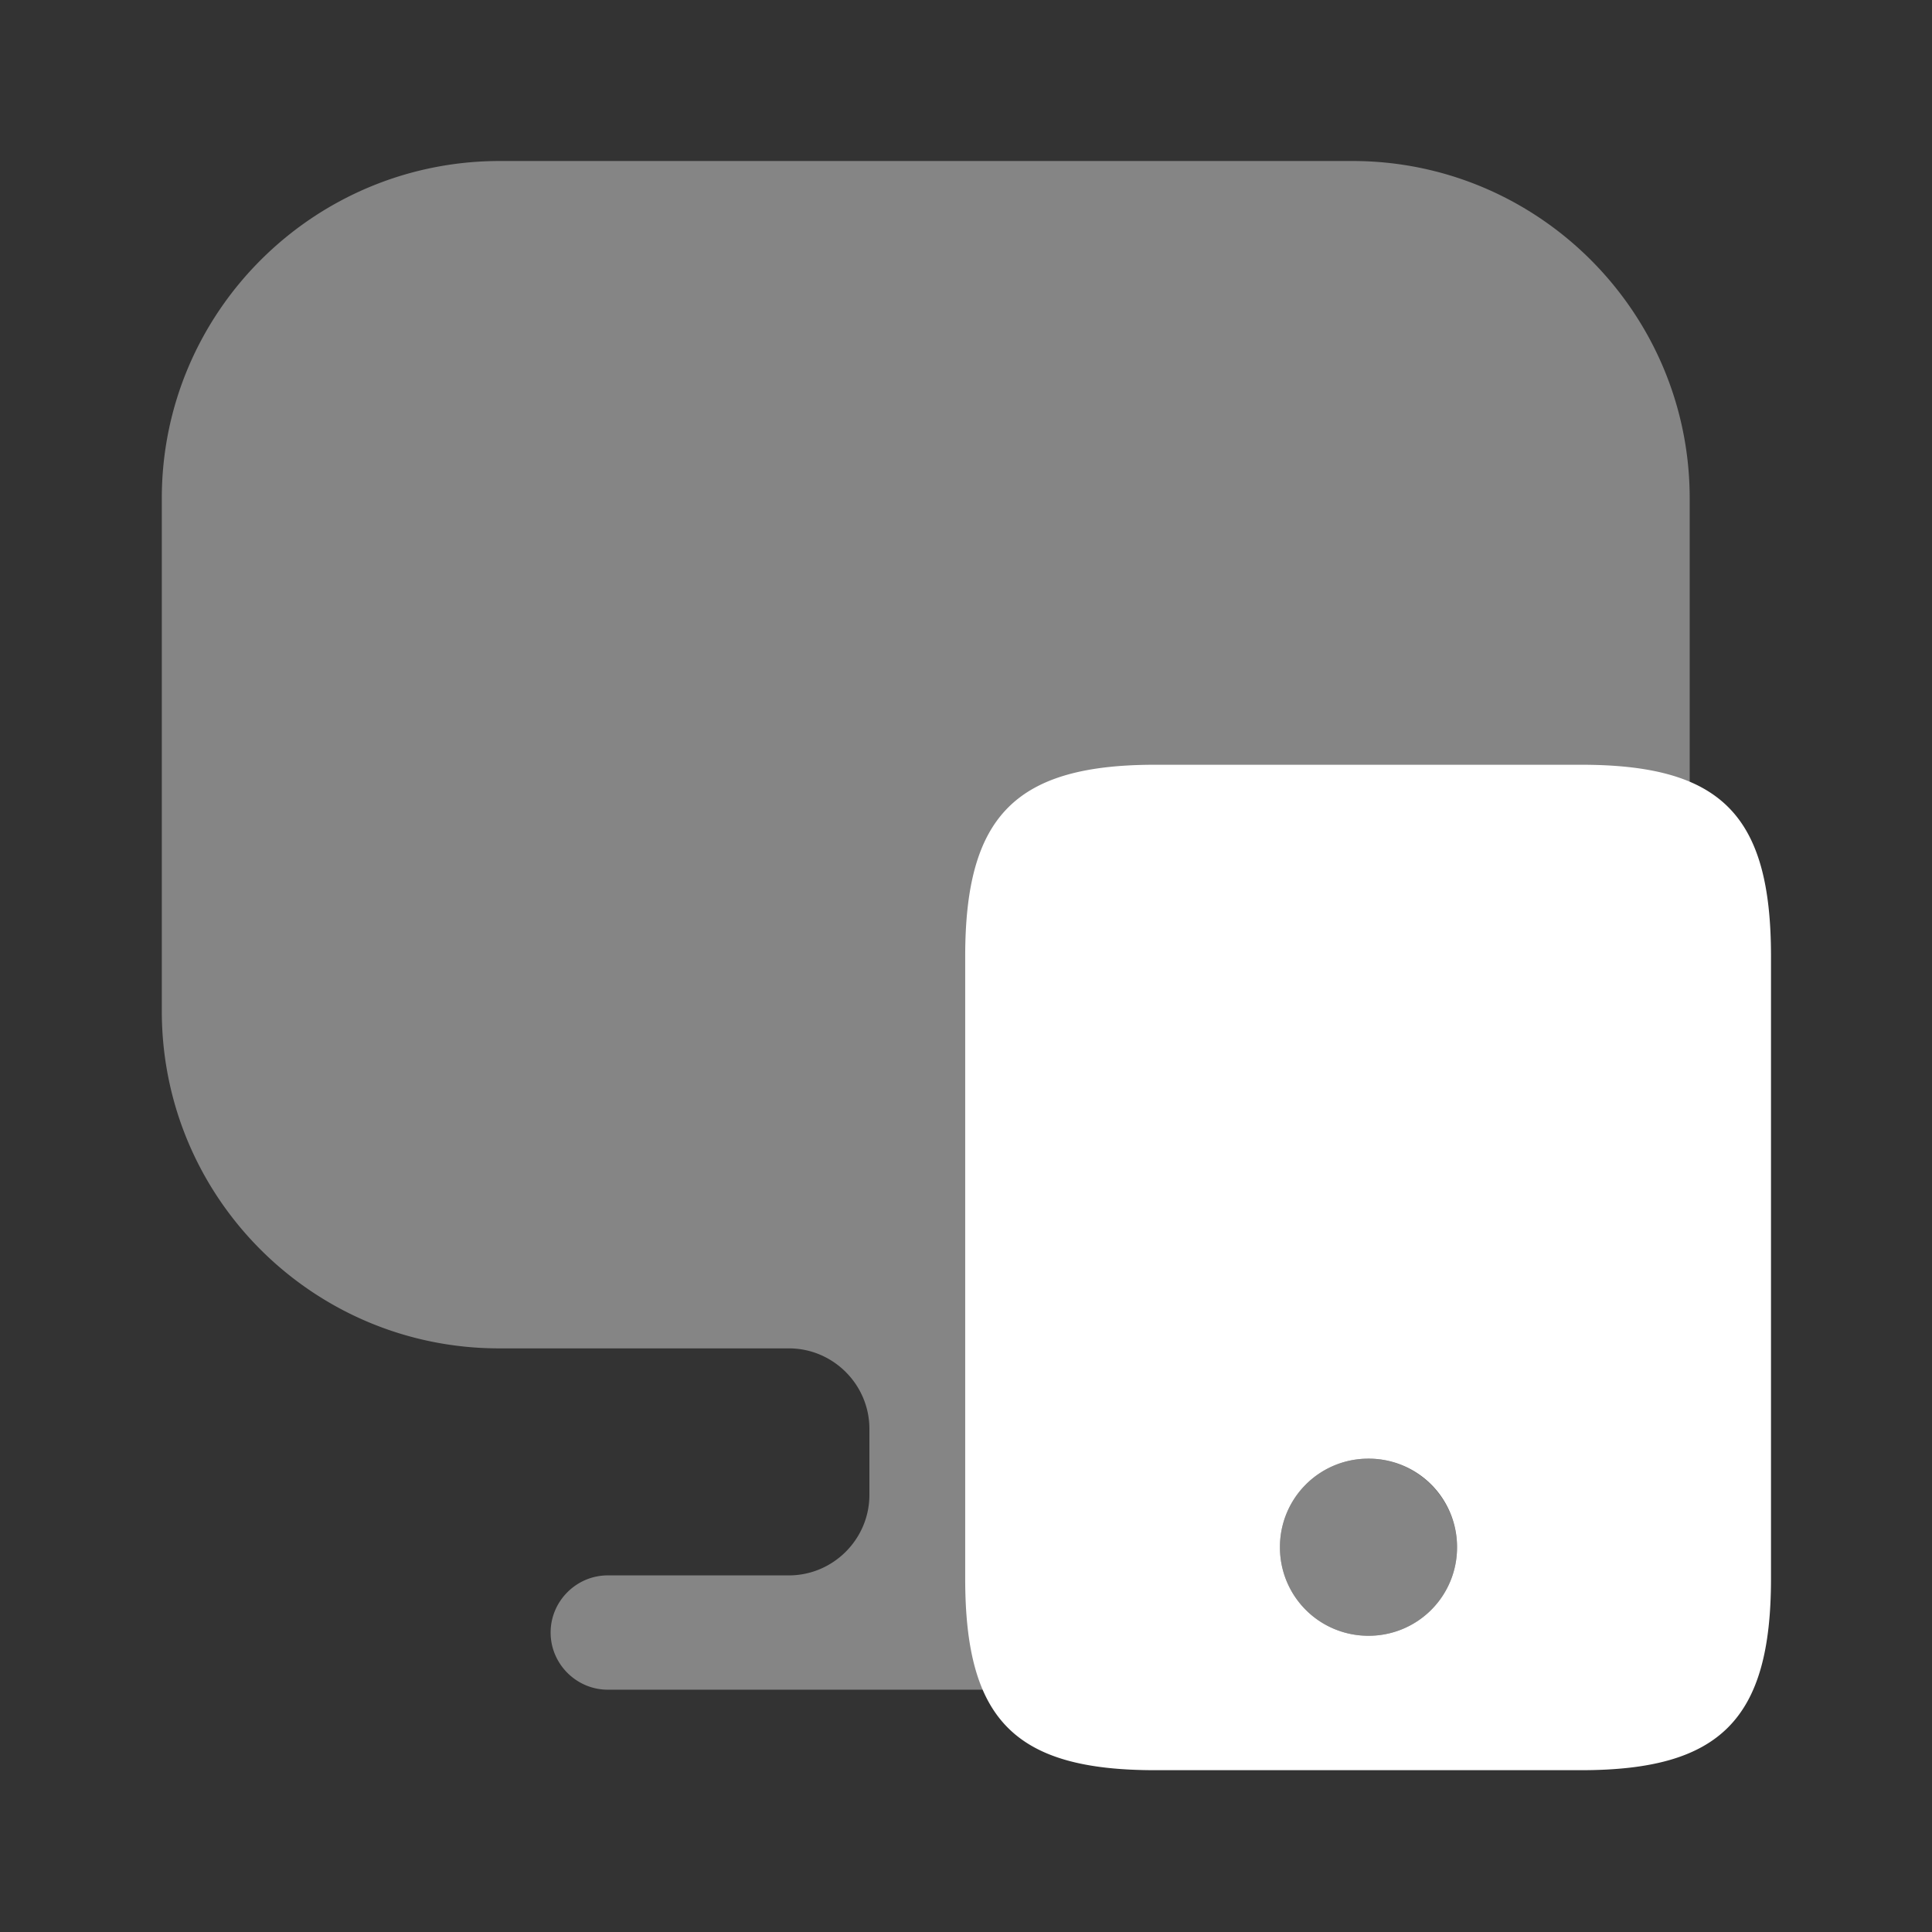
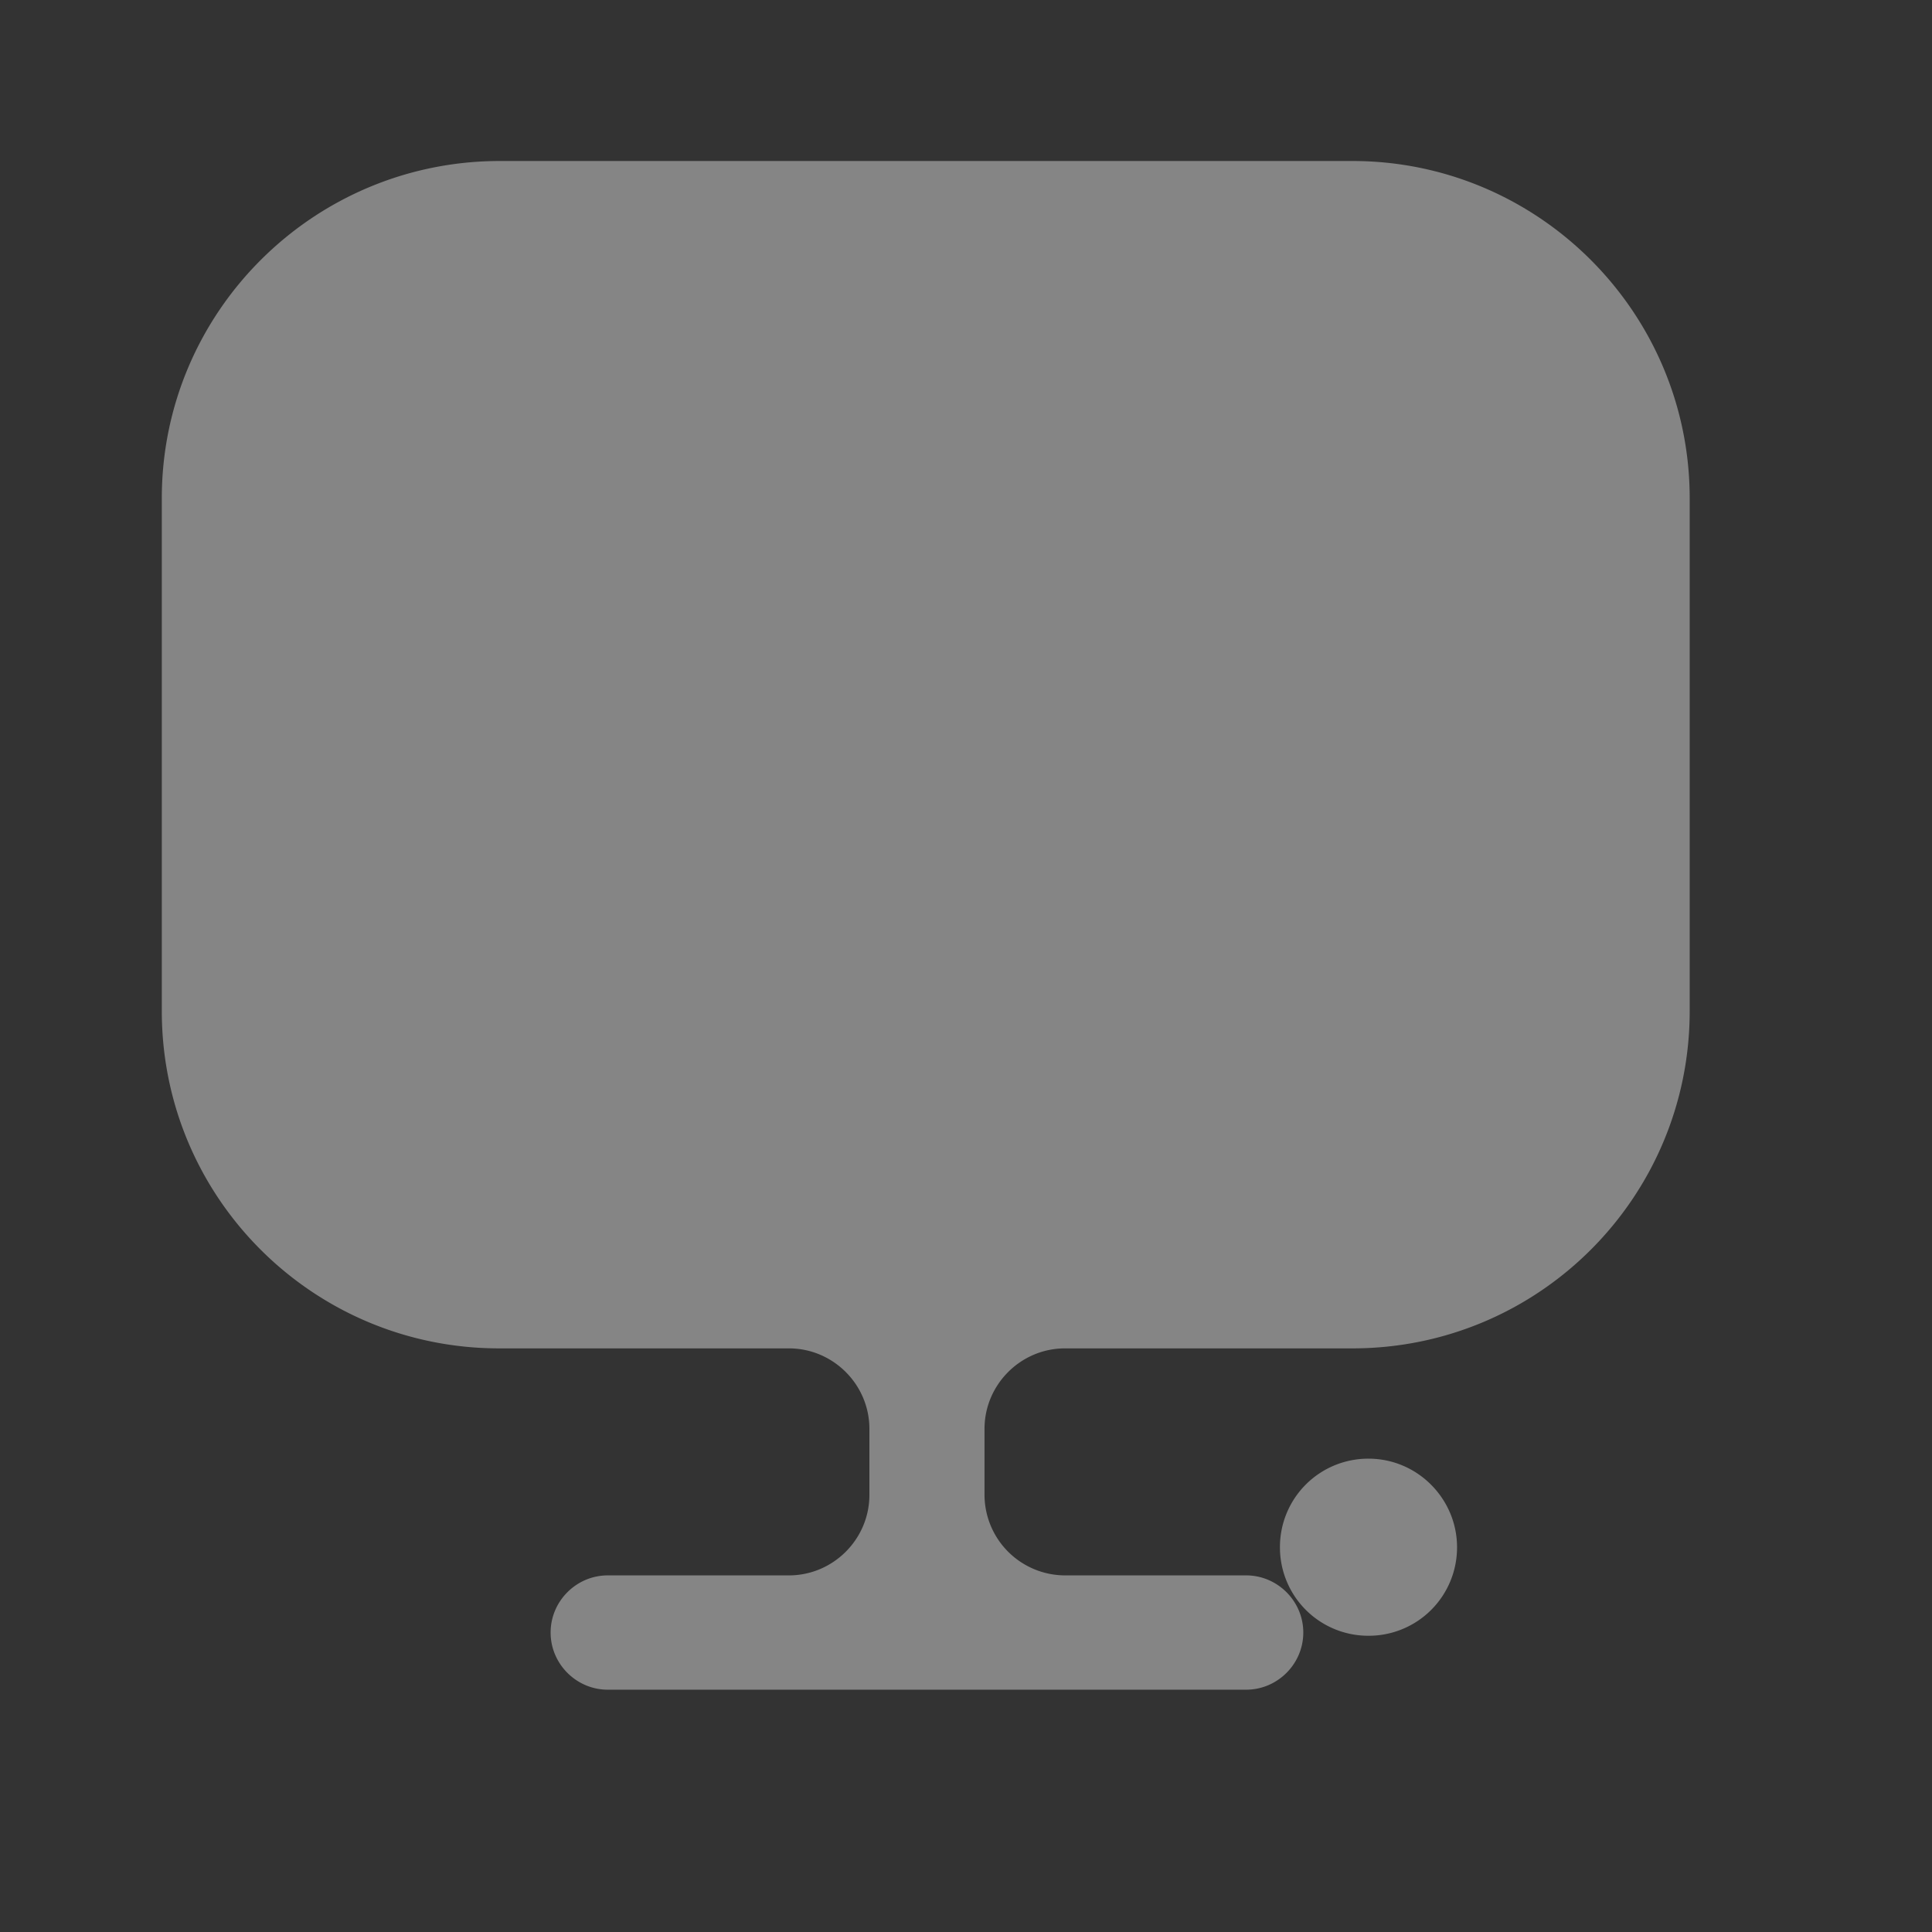
<svg xmlns="http://www.w3.org/2000/svg" width="60" height="60" fill="none">
  <rect width="100%" height="100%" fill="#333333" stroke="none" />
  <path fill="#fff" d="M42 5H15.525c-5.8 0-10.5 4.7-10.5 10.475V31.4c0 5.8 4.7 10.475 10.475 10.475h9c1.375 0 2.5 1.125 2.5 2.5v2.05c0 1.375-1.125 2.5-2.5 2.5h-5.625c-.975 0-1.775.8-1.775 1.775 0 .975.8 1.775 1.775 1.775H38.7c.975 0 1.775-.8 1.775-1.775 0-.975-.8-1.775-1.775-1.775h-5.625a2.507 2.507 0 0 1-2.5-2.5v-2.05c0-1.375 1.125-2.5 2.5-2.5H42c5.8 0 10.475-4.7 10.475-10.475V15.475C52.475 9.7 47.775 5 42 5Z" opacity=".4" />
-   <path fill="#fff" d="M49.1 23.75H35.875c-4.325 0-5.9 1.575-5.9 5.95v19.325c0 4.4 1.55 5.95 5.9 5.95H49.1c4.325 0 5.9-1.575 5.9-5.95V29.7c0-4.4-1.55-5.95-5.9-5.95ZM42.5 50.8a2.742 2.742 0 0 1-2.75-2.75 2.742 2.742 0 0 1 2.75-2.75 2.742 2.742 0 0 1 2.75 2.75 2.742 2.742 0 0 1-2.75 2.75Z" />
  <path fill="#fff" d="M45.25 48.05a2.742 2.742 0 0 1-2.75 2.75 2.742 2.742 0 0 1-2.75-2.75 2.742 2.742 0 0 1 2.75-2.75c1.525 0 2.75 1.25 2.75 2.75Z" opacity=".4" />
</svg>